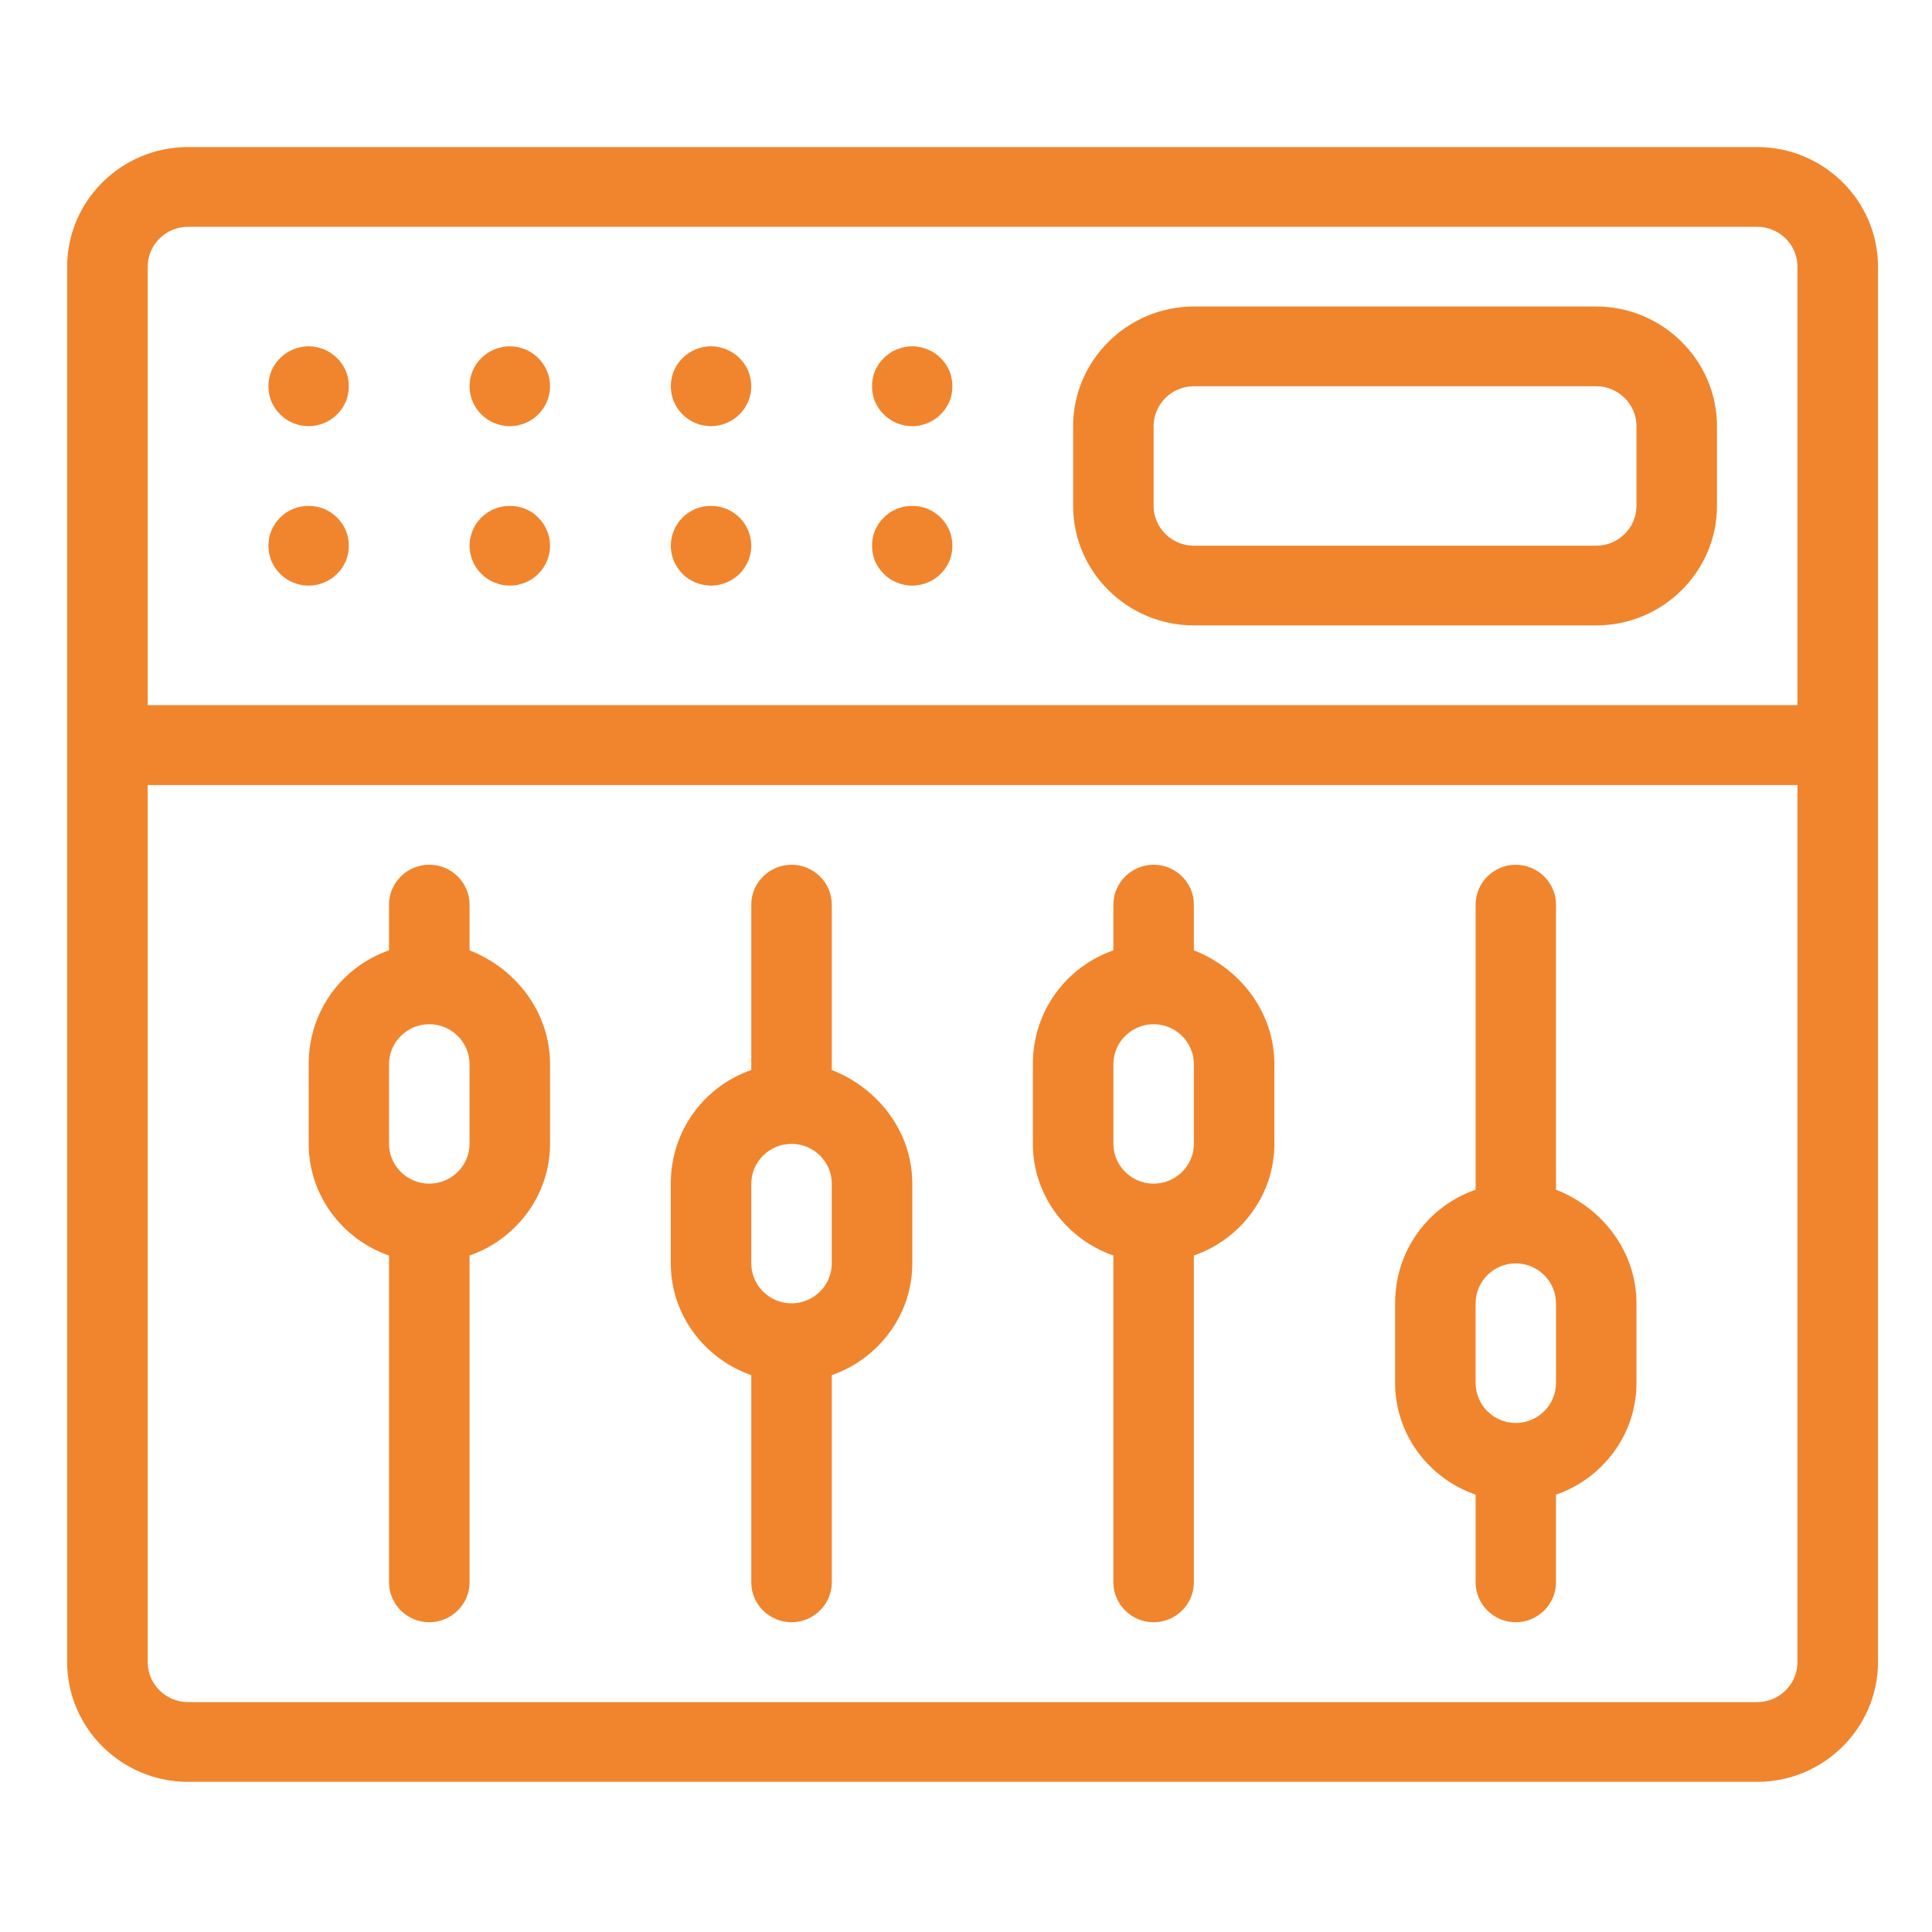
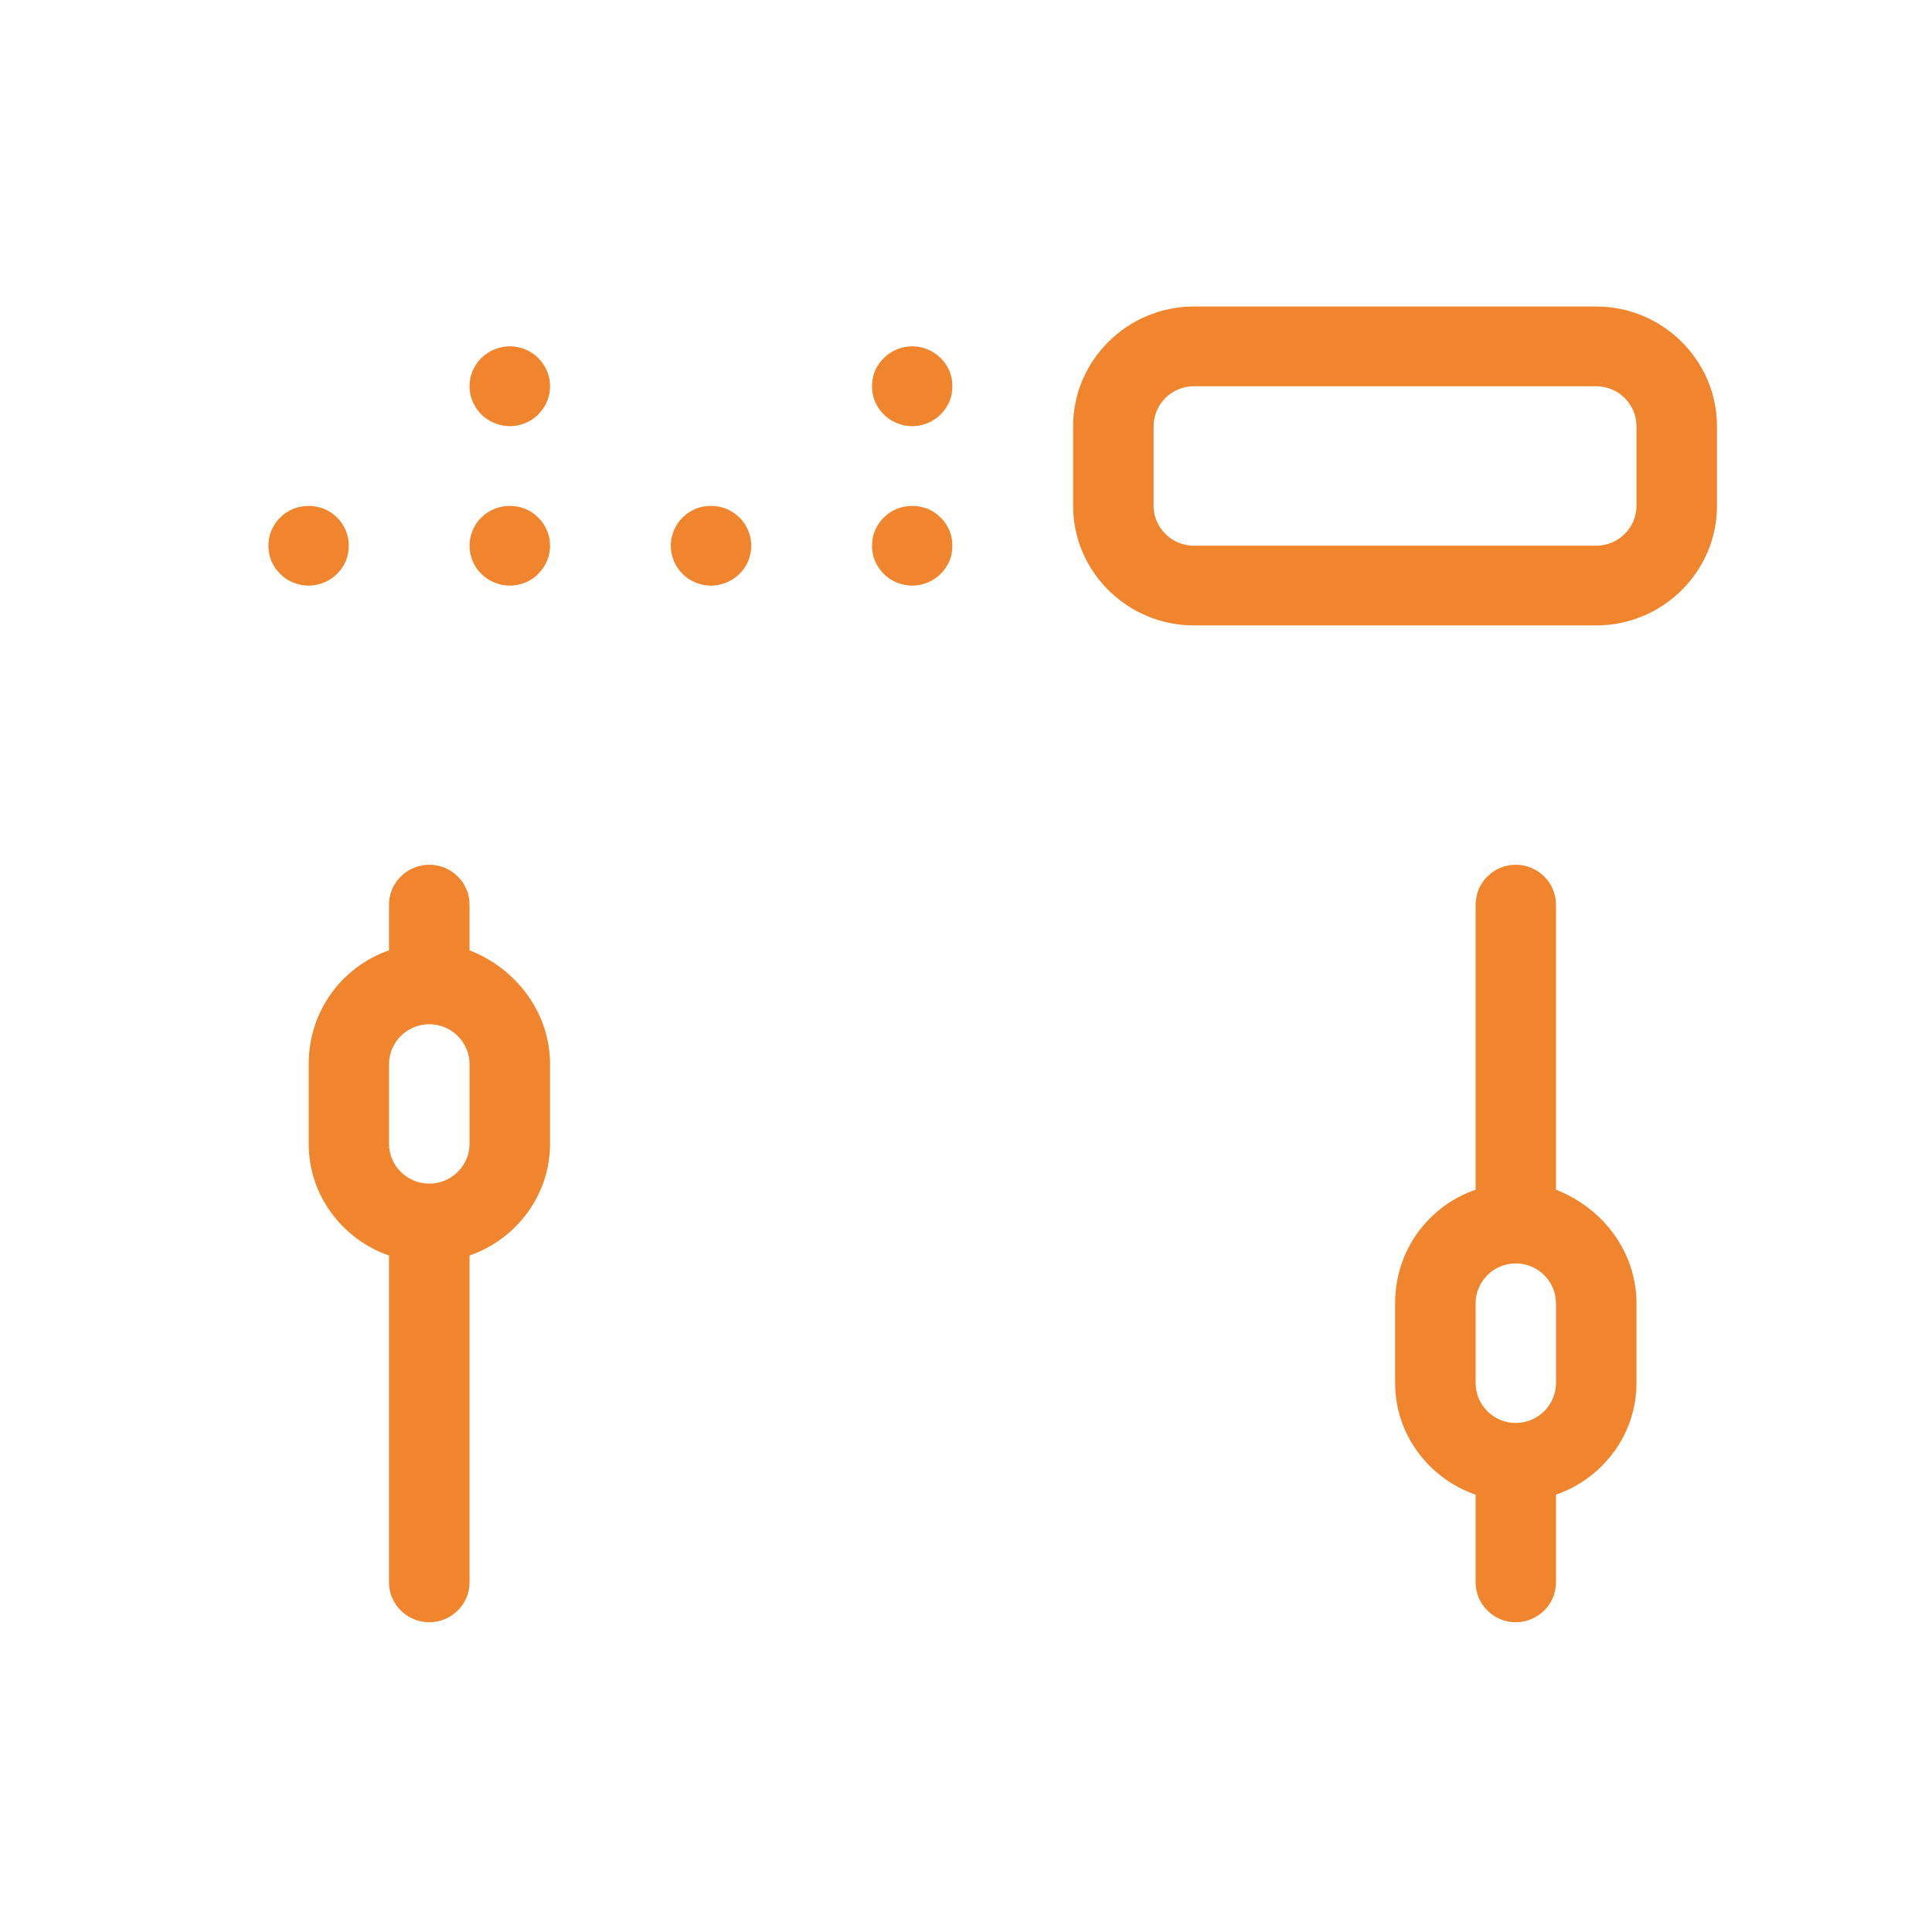
<svg xmlns="http://www.w3.org/2000/svg" width="65" zoomAndPan="magnify" viewBox="0 0 48.75 48.75" height="65" preserveAspectRatio="xMidYMid meet" version="1.0">
  <defs>
    <clipPath id="086d2b055c">
-       <path d="M 1.664 3.711 L 47.414 3.711 L 47.414 44.961 L 1.664 44.961 Z M 1.664 3.711 " clip-rule="nonzero" />
-     </clipPath>
+       </clipPath>
  </defs>
  <g clip-path="url(#086d2b055c)">
    <path fill="#f0852d" d="M 44.34 3.711 L 4.742 3.711 C 3.066 3.711 1.695 5.066 1.695 6.727 L 1.695 41.941 C 1.695 43.602 3.066 44.961 4.742 44.961 L 44.34 44.961 C 46.016 44.961 47.387 43.602 47.387 41.941 L 47.387 6.727 C 47.387 5.066 46.016 3.711 44.34 3.711 Z M 45.355 41.941 C 45.355 42.496 44.898 42.949 44.34 42.949 L 4.742 42.949 C 4.184 42.949 3.727 42.496 3.727 41.941 L 3.727 19.809 L 45.355 19.809 Z M 45.355 17.793 L 3.727 17.793 L 3.727 6.727 C 3.727 6.176 4.184 5.723 4.742 5.723 L 44.34 5.723 C 44.898 5.723 45.355 6.176 45.355 6.727 Z M 45.355 17.793 " fill-opacity="1" fill-rule="nonzero" />
  </g>
  <path fill="#f0852d" d="M 40.277 7.734 L 30.125 7.734 C 28.449 7.734 27.078 9.094 27.078 10.754 L 27.078 12.766 C 27.078 14.426 28.449 15.781 30.125 15.781 L 40.277 15.781 C 41.953 15.781 43.324 14.426 43.324 12.766 L 43.324 10.754 C 43.324 9.094 41.953 7.734 40.277 7.734 Z M 41.293 12.766 C 41.293 13.316 40.836 13.77 40.277 13.77 L 30.125 13.77 C 29.566 13.77 29.109 13.316 29.109 12.766 L 29.109 10.754 C 29.109 10.199 29.566 9.746 30.125 9.746 L 40.277 9.746 C 40.836 9.746 41.293 10.199 41.293 10.754 Z M 41.293 12.766 " fill-opacity="1" fill-rule="nonzero" />
  <path fill="#f0852d" d="M 9.816 31.68 L 9.816 39.93 C 9.816 40.48 10.273 40.934 10.832 40.934 C 11.391 40.934 11.848 40.48 11.848 39.93 L 11.848 31.68 C 13.016 31.277 13.879 30.168 13.879 28.863 L 13.879 26.852 C 13.879 25.543 13.016 24.434 11.848 23.98 L 11.848 22.824 C 11.848 22.273 11.391 21.82 10.832 21.82 C 10.273 21.82 9.816 22.273 9.816 22.824 L 9.816 23.98 C 8.648 24.387 7.789 25.492 7.789 26.852 L 7.789 28.863 C 7.789 30.168 8.648 31.277 9.816 31.68 Z M 9.816 26.852 C 9.816 26.297 10.273 25.844 10.832 25.844 C 11.391 25.844 11.848 26.297 11.848 26.852 L 11.848 28.863 C 11.848 29.414 11.391 29.867 10.832 29.867 C 10.273 29.867 9.816 29.414 9.816 28.863 Z M 9.816 26.852 " fill-opacity="1" fill-rule="nonzero" />
-   <path fill="#f0852d" d="M 18.957 34.699 L 18.957 39.93 C 18.957 40.48 19.414 40.934 19.973 40.934 C 20.531 40.934 20.988 40.48 20.988 39.93 L 20.988 34.699 C 22.156 34.293 23.02 33.188 23.02 31.879 L 23.02 29.867 C 23.02 28.559 22.156 27.453 20.988 27 L 20.988 22.824 C 20.988 22.273 20.531 21.82 19.973 21.82 C 19.414 21.82 18.957 22.273 18.957 22.824 L 18.957 27 C 17.789 27.402 16.926 28.512 16.926 29.867 L 16.926 31.879 C 16.926 33.188 17.789 34.293 18.957 34.699 Z M 18.957 29.867 C 18.957 29.316 19.414 28.863 19.973 28.863 C 20.531 28.863 20.988 29.316 20.988 29.867 L 20.988 31.879 C 20.988 32.434 20.531 32.887 19.973 32.887 C 19.414 32.887 18.957 32.434 18.957 31.879 Z M 18.957 29.867 " fill-opacity="1" fill-rule="nonzero" />
-   <path fill="#f0852d" d="M 28.094 31.68 L 28.094 39.93 C 28.094 40.48 28.551 40.934 29.109 40.934 C 29.668 40.934 30.125 40.48 30.125 39.93 L 30.125 31.68 C 31.293 31.277 32.156 30.168 32.156 28.863 L 32.156 26.852 C 32.156 25.543 31.293 24.434 30.125 23.98 L 30.125 22.824 C 30.125 22.273 29.668 21.82 29.109 21.82 C 28.551 21.82 28.094 22.273 28.094 22.824 L 28.094 23.98 C 26.926 24.387 26.062 25.492 26.062 26.852 L 26.062 28.863 C 26.062 30.168 26.926 31.277 28.094 31.68 Z M 28.094 26.852 C 28.094 26.297 28.551 25.844 29.109 25.844 C 29.668 25.844 30.125 26.297 30.125 26.852 L 30.125 28.863 C 30.125 29.414 29.668 29.867 29.109 29.867 C 28.551 29.867 28.094 29.414 28.094 28.863 Z M 28.094 26.852 " fill-opacity="1" fill-rule="nonzero" />
  <path fill="#f0852d" d="M 37.234 37.715 L 37.234 39.93 C 37.234 40.48 37.691 40.934 38.246 40.934 C 38.805 40.934 39.262 40.48 39.262 39.93 L 39.262 37.715 C 40.43 37.312 41.293 36.207 41.293 34.898 L 41.293 32.887 C 41.293 31.578 40.43 30.473 39.262 30.02 L 39.262 22.824 C 39.262 22.273 38.805 21.82 38.246 21.82 C 37.691 21.82 37.234 22.273 37.234 22.824 L 37.234 30.02 C 36.066 30.422 35.203 31.527 35.203 32.887 L 35.203 34.898 C 35.203 36.207 36.066 37.312 37.234 37.715 Z M 37.234 32.887 C 37.234 32.332 37.691 31.879 38.246 31.879 C 38.805 31.879 39.262 32.332 39.262 32.887 L 39.262 34.898 C 39.262 35.453 38.805 35.906 38.246 35.906 C 37.691 35.906 37.234 35.453 37.234 34.898 Z M 37.234 32.887 " fill-opacity="1" fill-rule="nonzero" />
-   <path fill="#f0852d" d="M 8.801 9.746 C 8.801 9.879 8.777 10.008 8.727 10.133 C 8.672 10.254 8.602 10.363 8.504 10.457 C 8.41 10.551 8.301 10.625 8.176 10.676 C 8.051 10.727 7.922 10.754 7.789 10.754 C 7.652 10.754 7.523 10.727 7.398 10.676 C 7.273 10.625 7.164 10.551 7.07 10.457 C 6.973 10.363 6.902 10.254 6.848 10.133 C 6.797 10.008 6.773 9.879 6.773 9.746 C 6.773 9.613 6.797 9.484 6.848 9.359 C 6.902 9.238 6.973 9.129 7.07 9.035 C 7.164 8.941 7.273 8.867 7.398 8.816 C 7.523 8.766 7.652 8.738 7.789 8.738 C 7.922 8.738 8.051 8.766 8.176 8.816 C 8.301 8.867 8.41 8.941 8.504 9.035 C 8.602 9.129 8.672 9.238 8.727 9.359 C 8.777 9.484 8.801 9.613 8.801 9.746 Z M 8.801 9.746 " fill-opacity="1" fill-rule="nonzero" />
  <path fill="#f0852d" d="M 13.879 9.746 C 13.879 9.879 13.855 10.008 13.801 10.133 C 13.75 10.254 13.676 10.363 13.582 10.457 C 13.488 10.551 13.379 10.625 13.254 10.676 C 13.129 10.727 13 10.754 12.863 10.754 C 12.73 10.754 12.602 10.727 12.477 10.676 C 12.352 10.625 12.242 10.551 12.145 10.457 C 12.051 10.363 11.977 10.254 11.926 10.133 C 11.875 10.008 11.848 9.879 11.848 9.746 C 11.848 9.613 11.875 9.484 11.926 9.359 C 11.977 9.238 12.051 9.129 12.145 9.035 C 12.242 8.941 12.352 8.867 12.477 8.816 C 12.602 8.766 12.73 8.738 12.863 8.738 C 13 8.738 13.129 8.766 13.254 8.816 C 13.379 8.867 13.488 8.941 13.582 9.035 C 13.676 9.129 13.75 9.238 13.801 9.359 C 13.855 9.484 13.879 9.613 13.879 9.746 Z M 13.879 9.746 " fill-opacity="1" fill-rule="nonzero" />
-   <path fill="#f0852d" d="M 18.957 9.746 C 18.957 9.879 18.93 10.008 18.879 10.133 C 18.828 10.254 18.754 10.363 18.66 10.457 C 18.562 10.551 18.453 10.625 18.328 10.676 C 18.203 10.727 18.074 10.754 17.941 10.754 C 17.805 10.754 17.676 10.727 17.551 10.676 C 17.43 10.625 17.316 10.551 17.223 10.457 C 17.129 10.363 17.055 10.254 17.004 10.133 C 16.953 10.008 16.926 9.879 16.926 9.746 C 16.926 9.613 16.953 9.484 17.004 9.359 C 17.055 9.238 17.129 9.129 17.223 9.035 C 17.316 8.941 17.43 8.867 17.551 8.816 C 17.676 8.766 17.805 8.738 17.941 8.738 C 18.074 8.738 18.203 8.766 18.328 8.816 C 18.453 8.867 18.562 8.941 18.66 9.035 C 18.754 9.129 18.828 9.238 18.879 9.359 C 18.93 9.484 18.957 9.613 18.957 9.746 Z M 18.957 9.746 " fill-opacity="1" fill-rule="nonzero" />
  <path fill="#f0852d" d="M 24.031 9.746 C 24.031 9.879 24.008 10.008 23.957 10.133 C 23.902 10.254 23.832 10.363 23.734 10.457 C 23.641 10.551 23.531 10.625 23.406 10.676 C 23.281 10.727 23.152 10.754 23.02 10.754 C 22.883 10.754 22.754 10.727 22.629 10.676 C 22.504 10.625 22.395 10.551 22.301 10.457 C 22.203 10.363 22.133 10.254 22.078 10.133 C 22.027 10.008 22.004 9.879 22.004 9.746 C 22.004 9.613 22.027 9.484 22.078 9.359 C 22.133 9.238 22.203 9.129 22.301 9.035 C 22.395 8.941 22.504 8.867 22.629 8.816 C 22.754 8.766 22.883 8.738 23.02 8.738 C 23.152 8.738 23.281 8.766 23.406 8.816 C 23.531 8.867 23.641 8.941 23.734 9.035 C 23.832 9.129 23.902 9.238 23.957 9.359 C 24.008 9.484 24.031 9.613 24.031 9.746 Z M 24.031 9.746 " fill-opacity="1" fill-rule="nonzero" />
  <path fill="#f0852d" d="M 8.801 13.77 C 8.801 13.902 8.777 14.031 8.727 14.156 C 8.672 14.277 8.602 14.387 8.504 14.48 C 8.41 14.578 8.301 14.648 8.176 14.699 C 8.051 14.75 7.922 14.777 7.789 14.777 C 7.652 14.777 7.523 14.75 7.398 14.699 C 7.273 14.648 7.164 14.578 7.07 14.48 C 6.973 14.387 6.902 14.277 6.848 14.156 C 6.797 14.031 6.773 13.902 6.773 13.77 C 6.773 13.637 6.797 13.508 6.848 13.387 C 6.902 13.262 6.973 13.152 7.07 13.059 C 7.164 12.965 7.273 12.891 7.398 12.84 C 7.523 12.789 7.652 12.766 7.789 12.766 C 7.922 12.766 8.051 12.789 8.176 12.84 C 8.301 12.891 8.41 12.965 8.504 13.059 C 8.602 13.152 8.672 13.262 8.727 13.387 C 8.777 13.508 8.801 13.637 8.801 13.77 Z M 8.801 13.77 " fill-opacity="1" fill-rule="nonzero" />
  <path fill="#f0852d" d="M 13.879 13.77 C 13.879 13.902 13.855 14.031 13.801 14.156 C 13.75 14.277 13.676 14.387 13.582 14.48 C 13.488 14.578 13.379 14.648 13.254 14.699 C 13.129 14.75 13 14.777 12.863 14.777 C 12.73 14.777 12.602 14.75 12.477 14.699 C 12.352 14.648 12.242 14.578 12.145 14.48 C 12.051 14.387 11.977 14.277 11.926 14.156 C 11.875 14.031 11.848 13.902 11.848 13.77 C 11.848 13.637 11.875 13.508 11.926 13.387 C 11.977 13.262 12.051 13.152 12.145 13.059 C 12.242 12.965 12.352 12.891 12.477 12.84 C 12.602 12.789 12.73 12.766 12.863 12.766 C 13 12.766 13.129 12.789 13.254 12.84 C 13.379 12.891 13.488 12.965 13.582 13.059 C 13.676 13.152 13.75 13.262 13.801 13.387 C 13.855 13.508 13.879 13.637 13.879 13.77 Z M 13.879 13.77 " fill-opacity="1" fill-rule="nonzero" />
  <path fill="#f0852d" d="M 18.957 13.77 C 18.957 13.902 18.93 14.031 18.879 14.156 C 18.828 14.277 18.754 14.387 18.66 14.48 C 18.562 14.578 18.453 14.648 18.328 14.699 C 18.203 14.75 18.074 14.777 17.941 14.777 C 17.805 14.777 17.676 14.75 17.551 14.699 C 17.43 14.648 17.316 14.578 17.223 14.48 C 17.129 14.387 17.055 14.277 17.004 14.156 C 16.953 14.031 16.926 13.902 16.926 13.77 C 16.926 13.637 16.953 13.508 17.004 13.387 C 17.055 13.262 17.129 13.152 17.223 13.059 C 17.316 12.965 17.43 12.891 17.551 12.84 C 17.676 12.789 17.805 12.766 17.941 12.766 C 18.074 12.766 18.203 12.789 18.328 12.84 C 18.453 12.891 18.562 12.965 18.66 13.059 C 18.754 13.152 18.828 13.262 18.879 13.387 C 18.93 13.508 18.957 13.637 18.957 13.77 Z M 18.957 13.77 " fill-opacity="1" fill-rule="nonzero" />
  <path fill="#f0852d" d="M 24.031 13.77 C 24.031 13.902 24.008 14.031 23.957 14.156 C 23.902 14.277 23.832 14.387 23.734 14.48 C 23.641 14.578 23.531 14.648 23.406 14.699 C 23.281 14.75 23.152 14.777 23.02 14.777 C 22.883 14.777 22.754 14.75 22.629 14.699 C 22.504 14.648 22.395 14.578 22.301 14.48 C 22.203 14.387 22.133 14.277 22.078 14.156 C 22.027 14.031 22.004 13.902 22.004 13.77 C 22.004 13.637 22.027 13.508 22.078 13.387 C 22.133 13.262 22.203 13.152 22.301 13.059 C 22.395 12.965 22.504 12.891 22.629 12.84 C 22.754 12.789 22.883 12.766 23.02 12.766 C 23.152 12.766 23.281 12.789 23.406 12.84 C 23.531 12.891 23.641 12.965 23.734 13.059 C 23.832 13.152 23.902 13.262 23.957 13.387 C 24.008 13.508 24.031 13.637 24.031 13.77 Z M 24.031 13.77 " fill-opacity="1" fill-rule="nonzero" />
</svg>